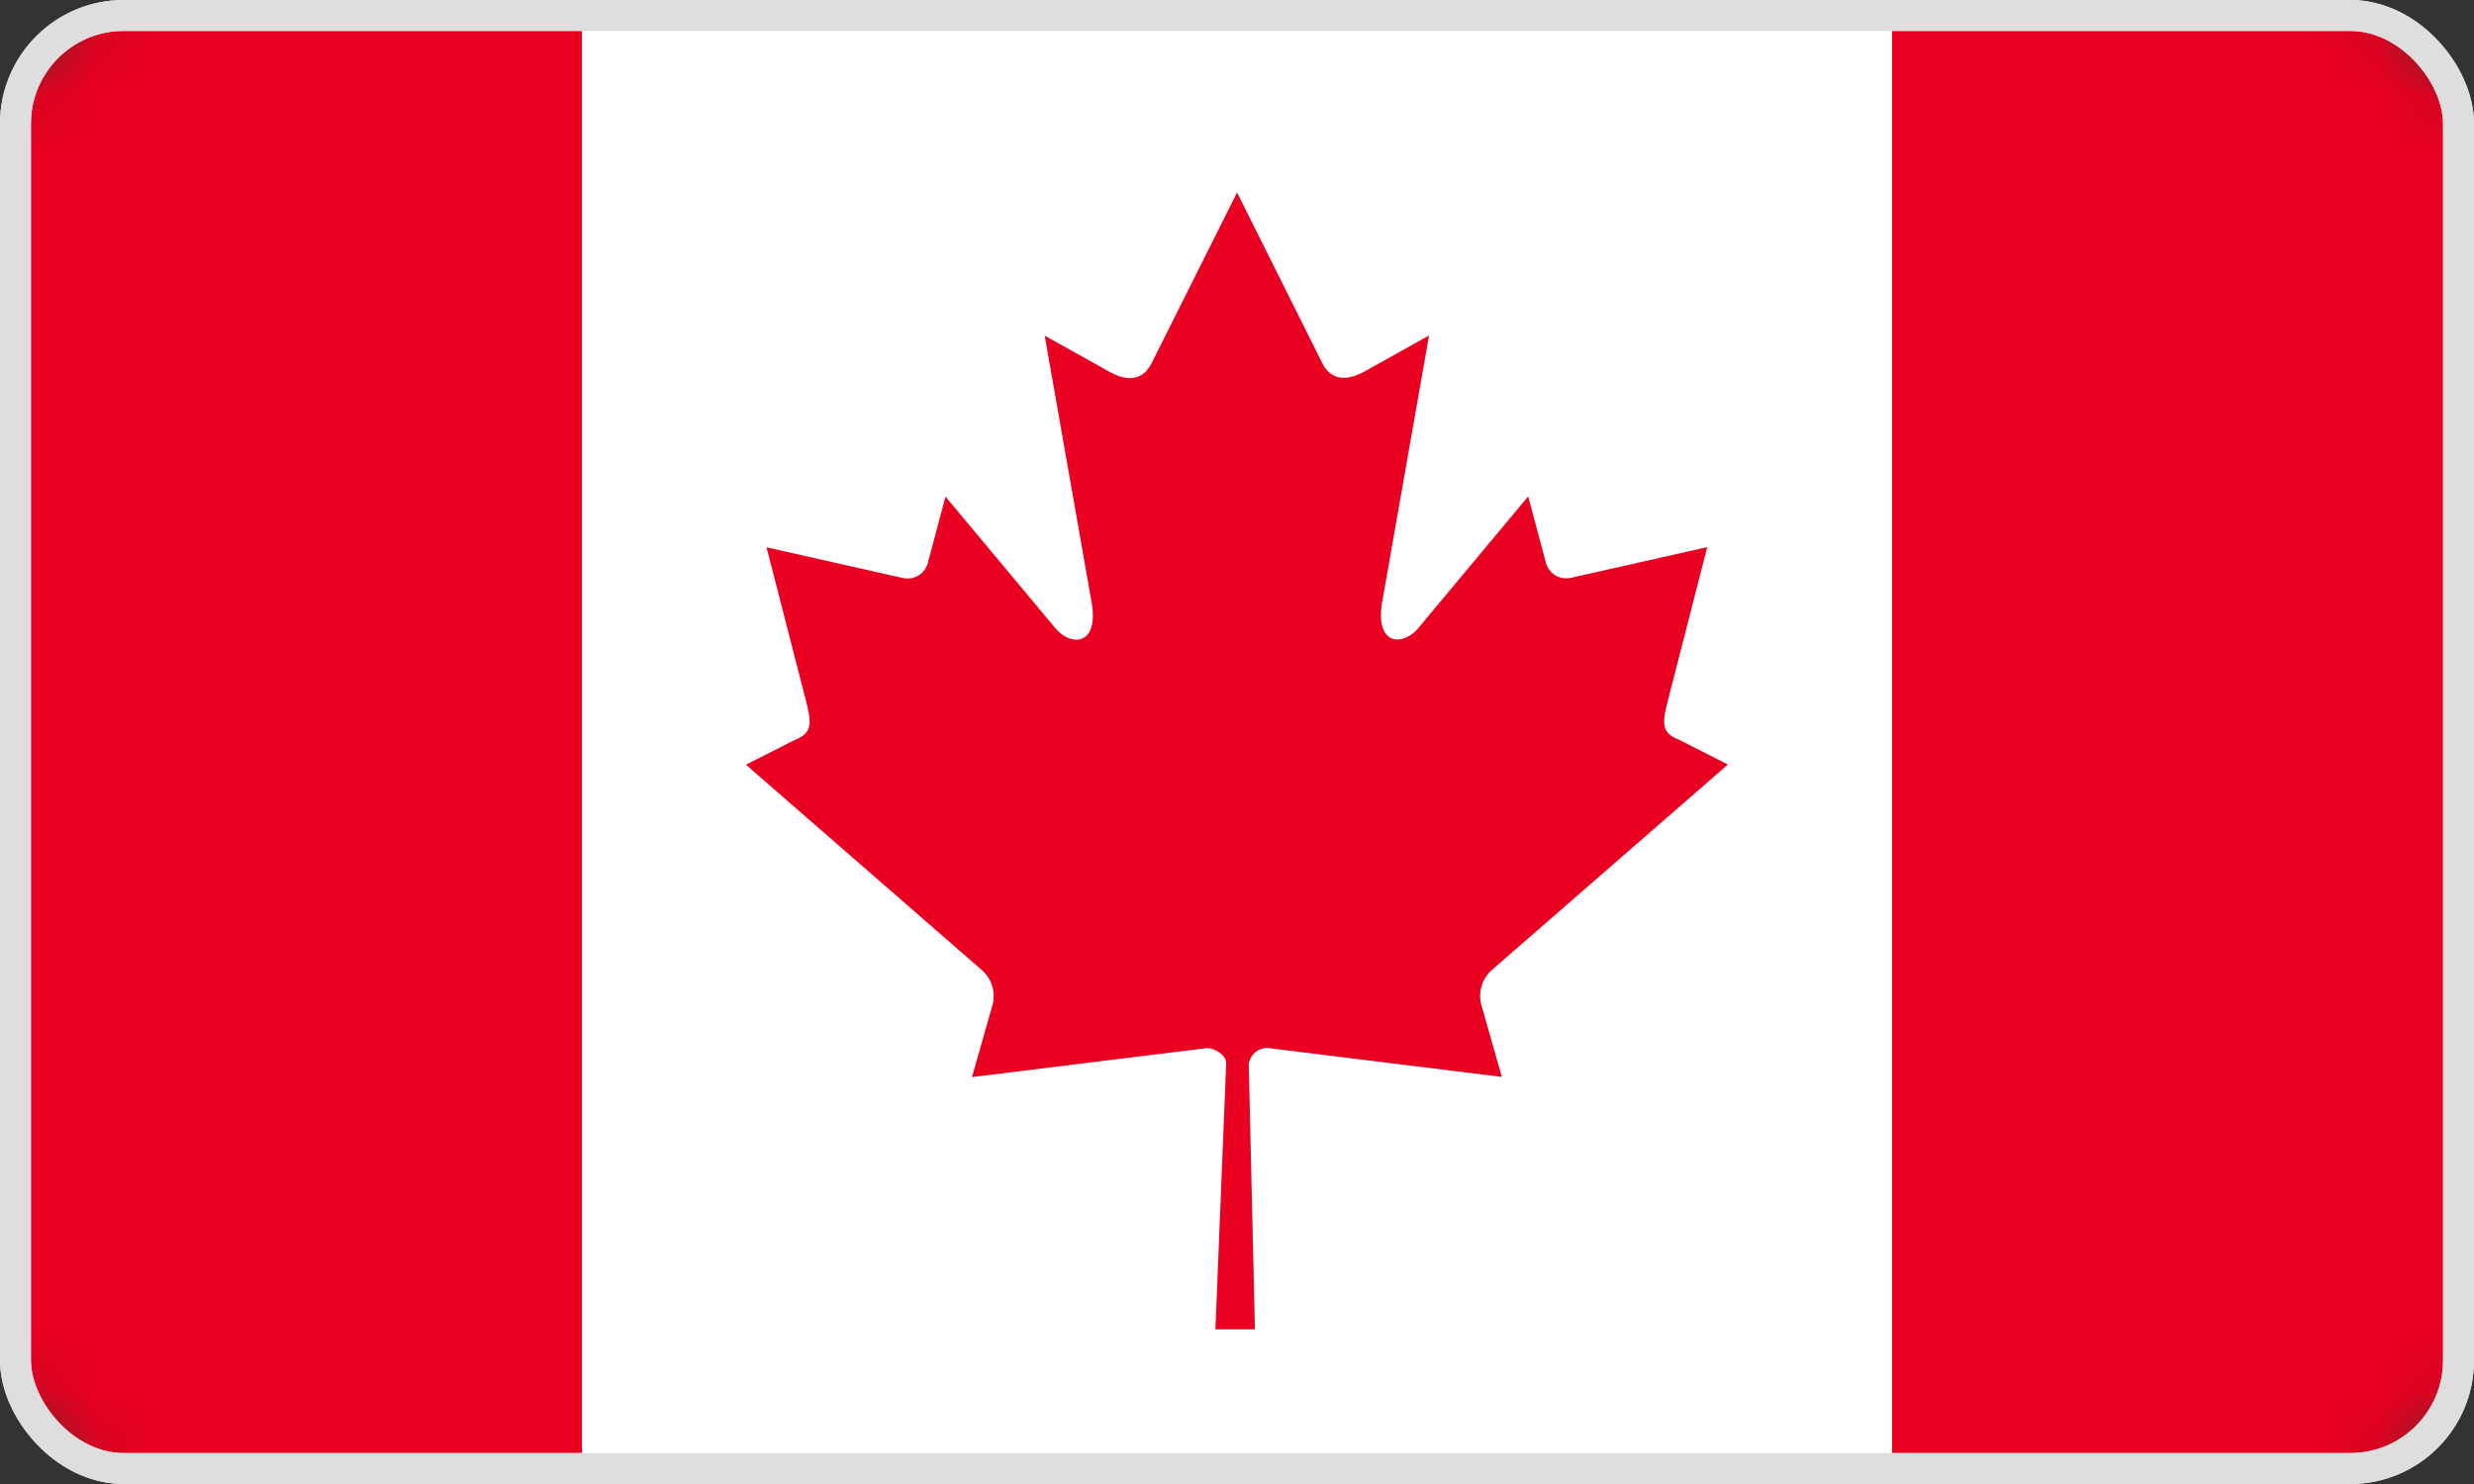
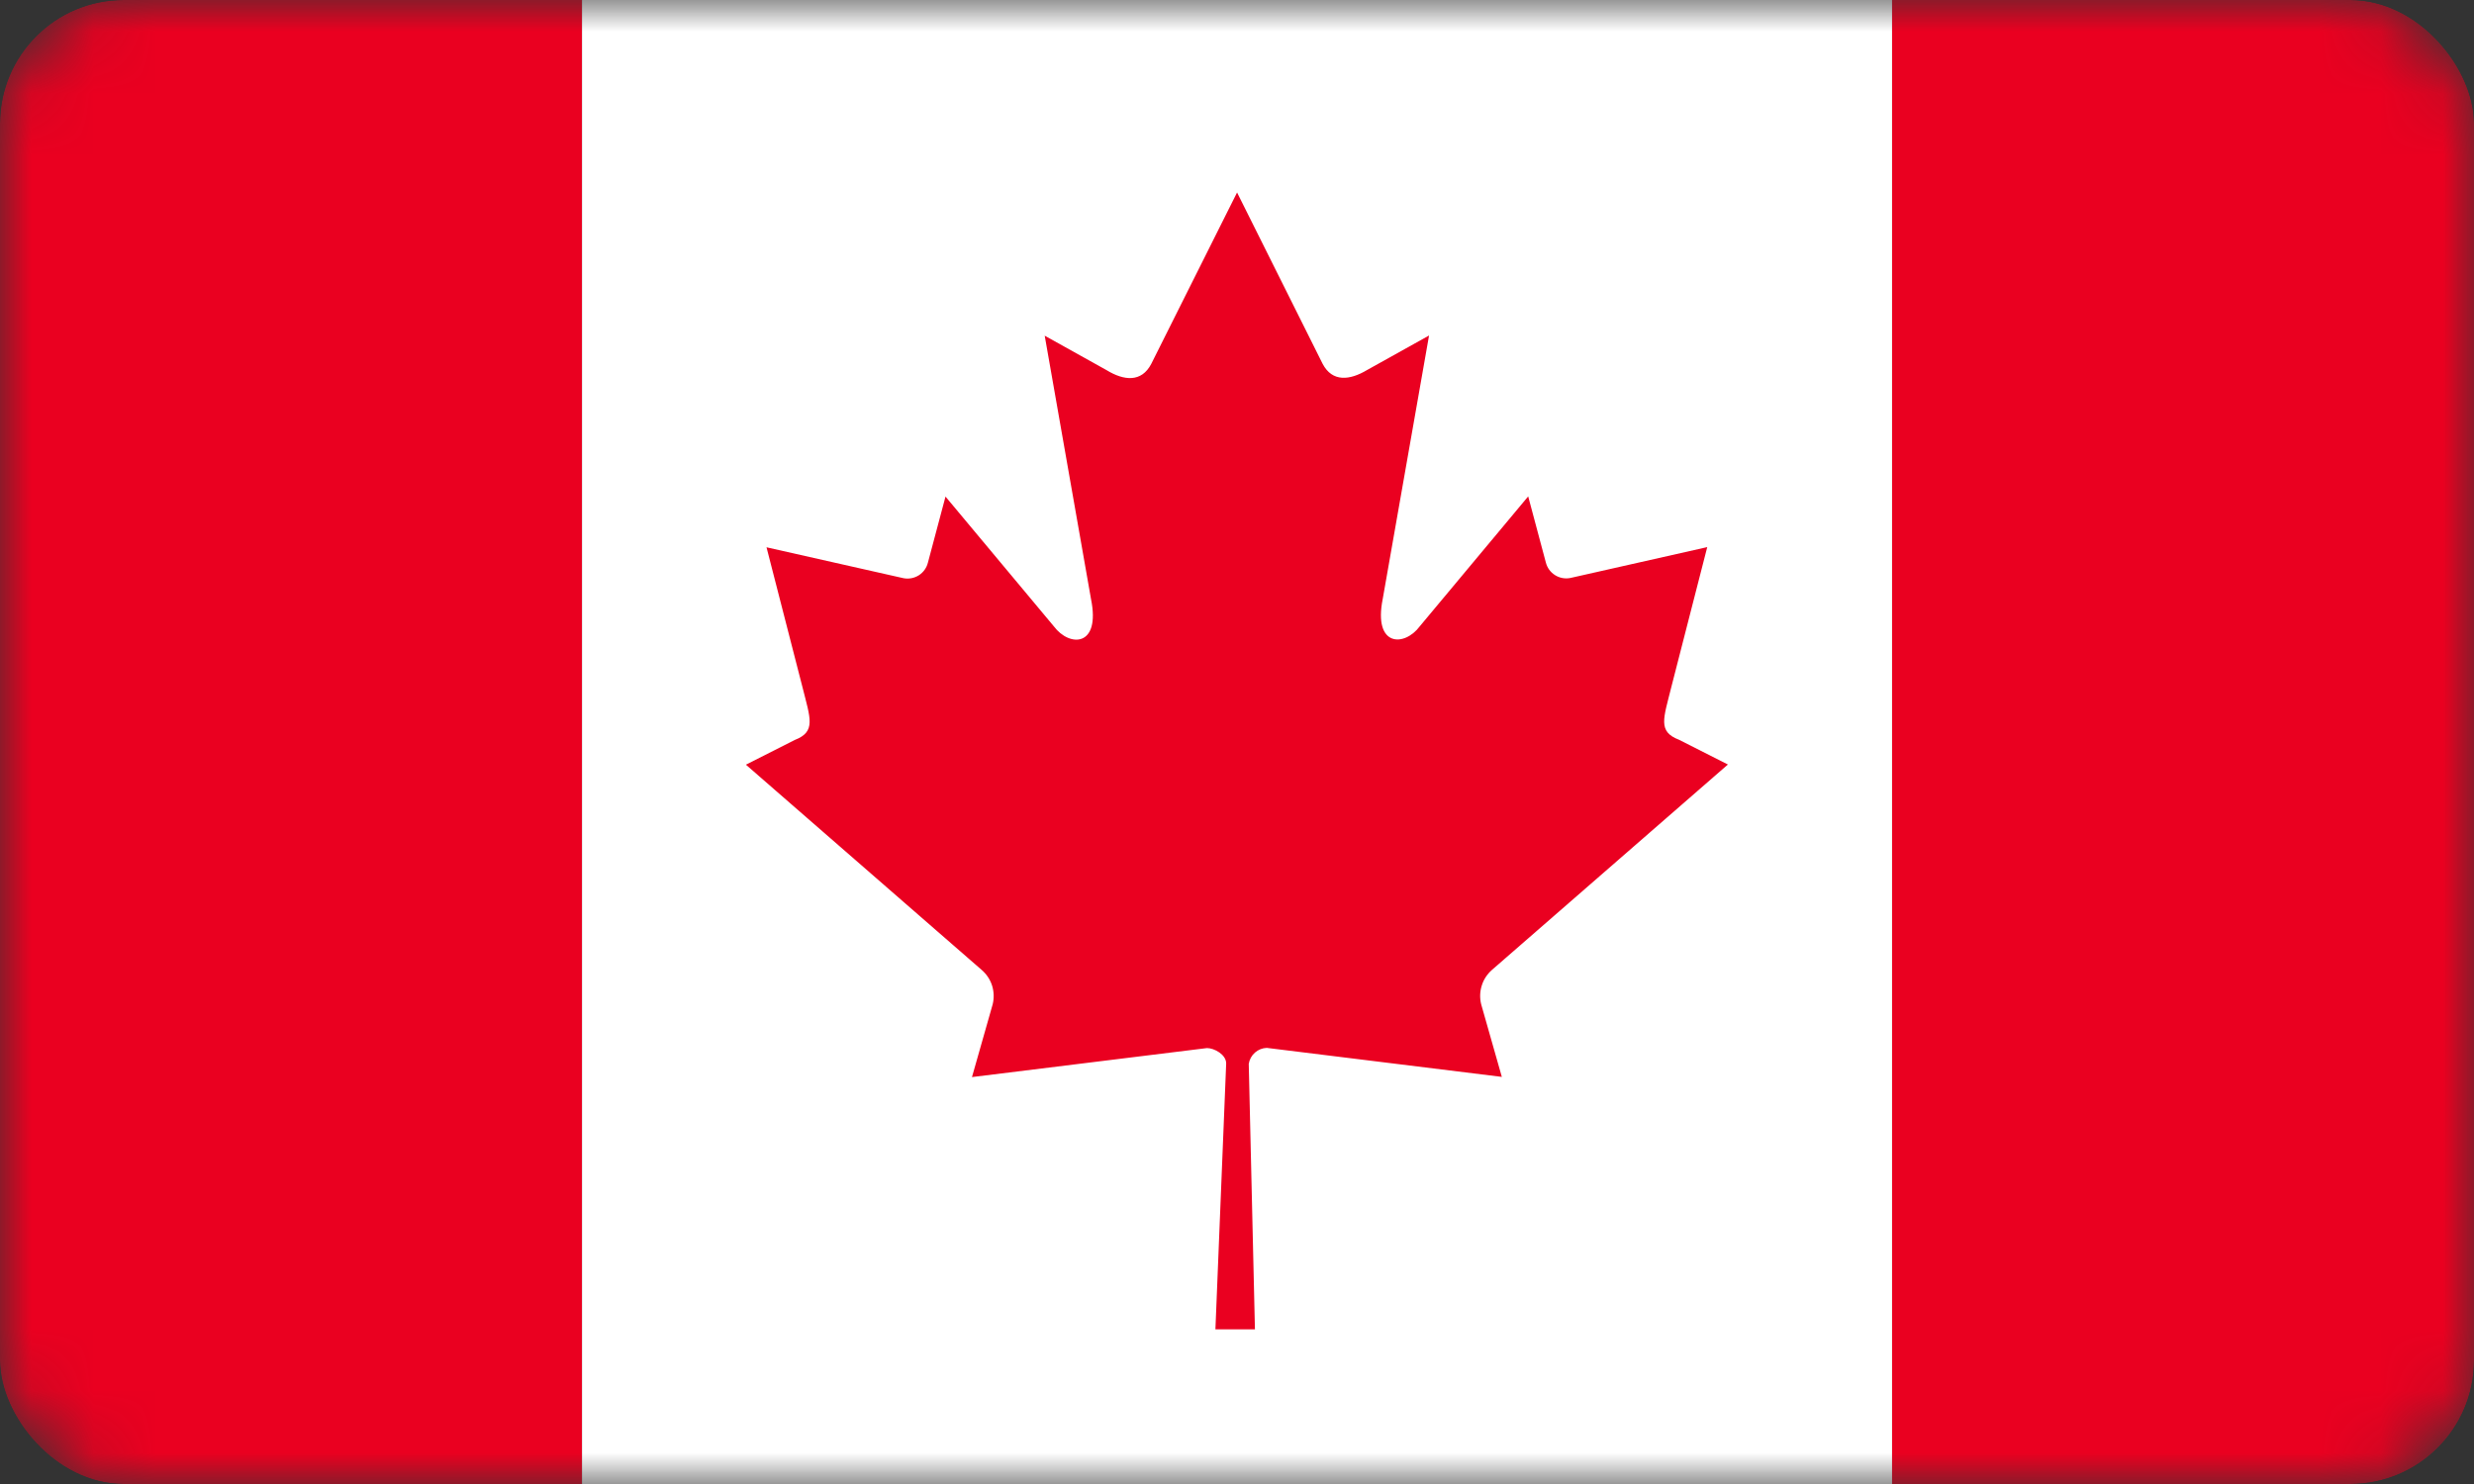
<svg xmlns="http://www.w3.org/2000/svg" width="40" height="24" viewBox="0 0 40 24" fill="none">
  <rect x="0" y="0" width="40" height="24" fill="#333333" stroke="none" />
  <g clip-path="url(#clip0_7750_255488)">
    <mask id="mask0_7750_255488" style="mask-type:alpha" maskUnits="userSpaceOnUse" x="0" y="0" width="40" height="24">
      <rect width="40" height="24" rx="2" fill="#DEDEDE" />
    </mask>
    <g mask="url(#mask0_7750_255488)">
      <path d="M9.41 0H0V24H9.41V0Z" fill="#EA0020" />
      <path d="M40 0H30.59V24H40V0Z" fill="#EA0020" />
      <path d="M30.591 0H9.41V24H30.591V0Z" fill="white" />
      <path d="M20.001 3.113L18.613 5.886C18.456 6.186 18.174 6.159 17.891 5.986L16.891 5.429L17.64 9.69C17.797 10.467 17.292 10.467 17.04 10.131L15.287 8.031L15.003 9.098C14.982 9.183 14.93 9.256 14.857 9.303C14.783 9.35 14.695 9.367 14.609 9.351L12.393 8.851L12.976 11.119C13.101 11.619 13.197 11.833 12.85 11.967L12.06 12.367L15.875 15.689C15.953 15.757 16.01 15.844 16.041 15.942C16.071 16.041 16.074 16.145 16.049 16.245L15.715 17.419L19.515 16.95C19.632 16.95 19.826 17.055 19.825 17.199L19.651 21.499H20.29L20.19 17.205C20.201 17.135 20.236 17.071 20.29 17.023C20.343 16.976 20.411 16.949 20.482 16.947L24.282 17.416L23.948 16.242C23.923 16.142 23.926 16.038 23.957 15.94C23.987 15.841 24.045 15.754 24.122 15.686L27.937 12.364L27.147 11.964C26.799 11.831 26.896 11.621 27.021 11.116L27.603 8.848L25.387 9.348C25.301 9.364 25.213 9.347 25.14 9.3C25.066 9.253 25.014 9.18 24.993 9.095L24.708 8.028L22.956 10.128C22.706 10.464 22.201 10.464 22.356 9.687L23.105 5.426L22.105 5.983C21.823 6.152 21.541 6.183 21.384 5.883L20.001 3.113Z" fill="#EA0020" />
    </g>
  </g>
-   <rect x="0.25" y="0.25" width="39.5" height="23.5" rx="1.75" stroke="#F2F2F2" stroke-width="0.5" />
-   <rect x="0.25" y="0.25" width="39.5" height="23.5" rx="1.75" stroke="#DEDEDE" stroke-width="0.5" />
  <defs>
    <clipPath id="clip0_7750_255488">
      <rect width="40" height="24" rx="2" fill="white" />
    </clipPath>
  </defs>
</svg>